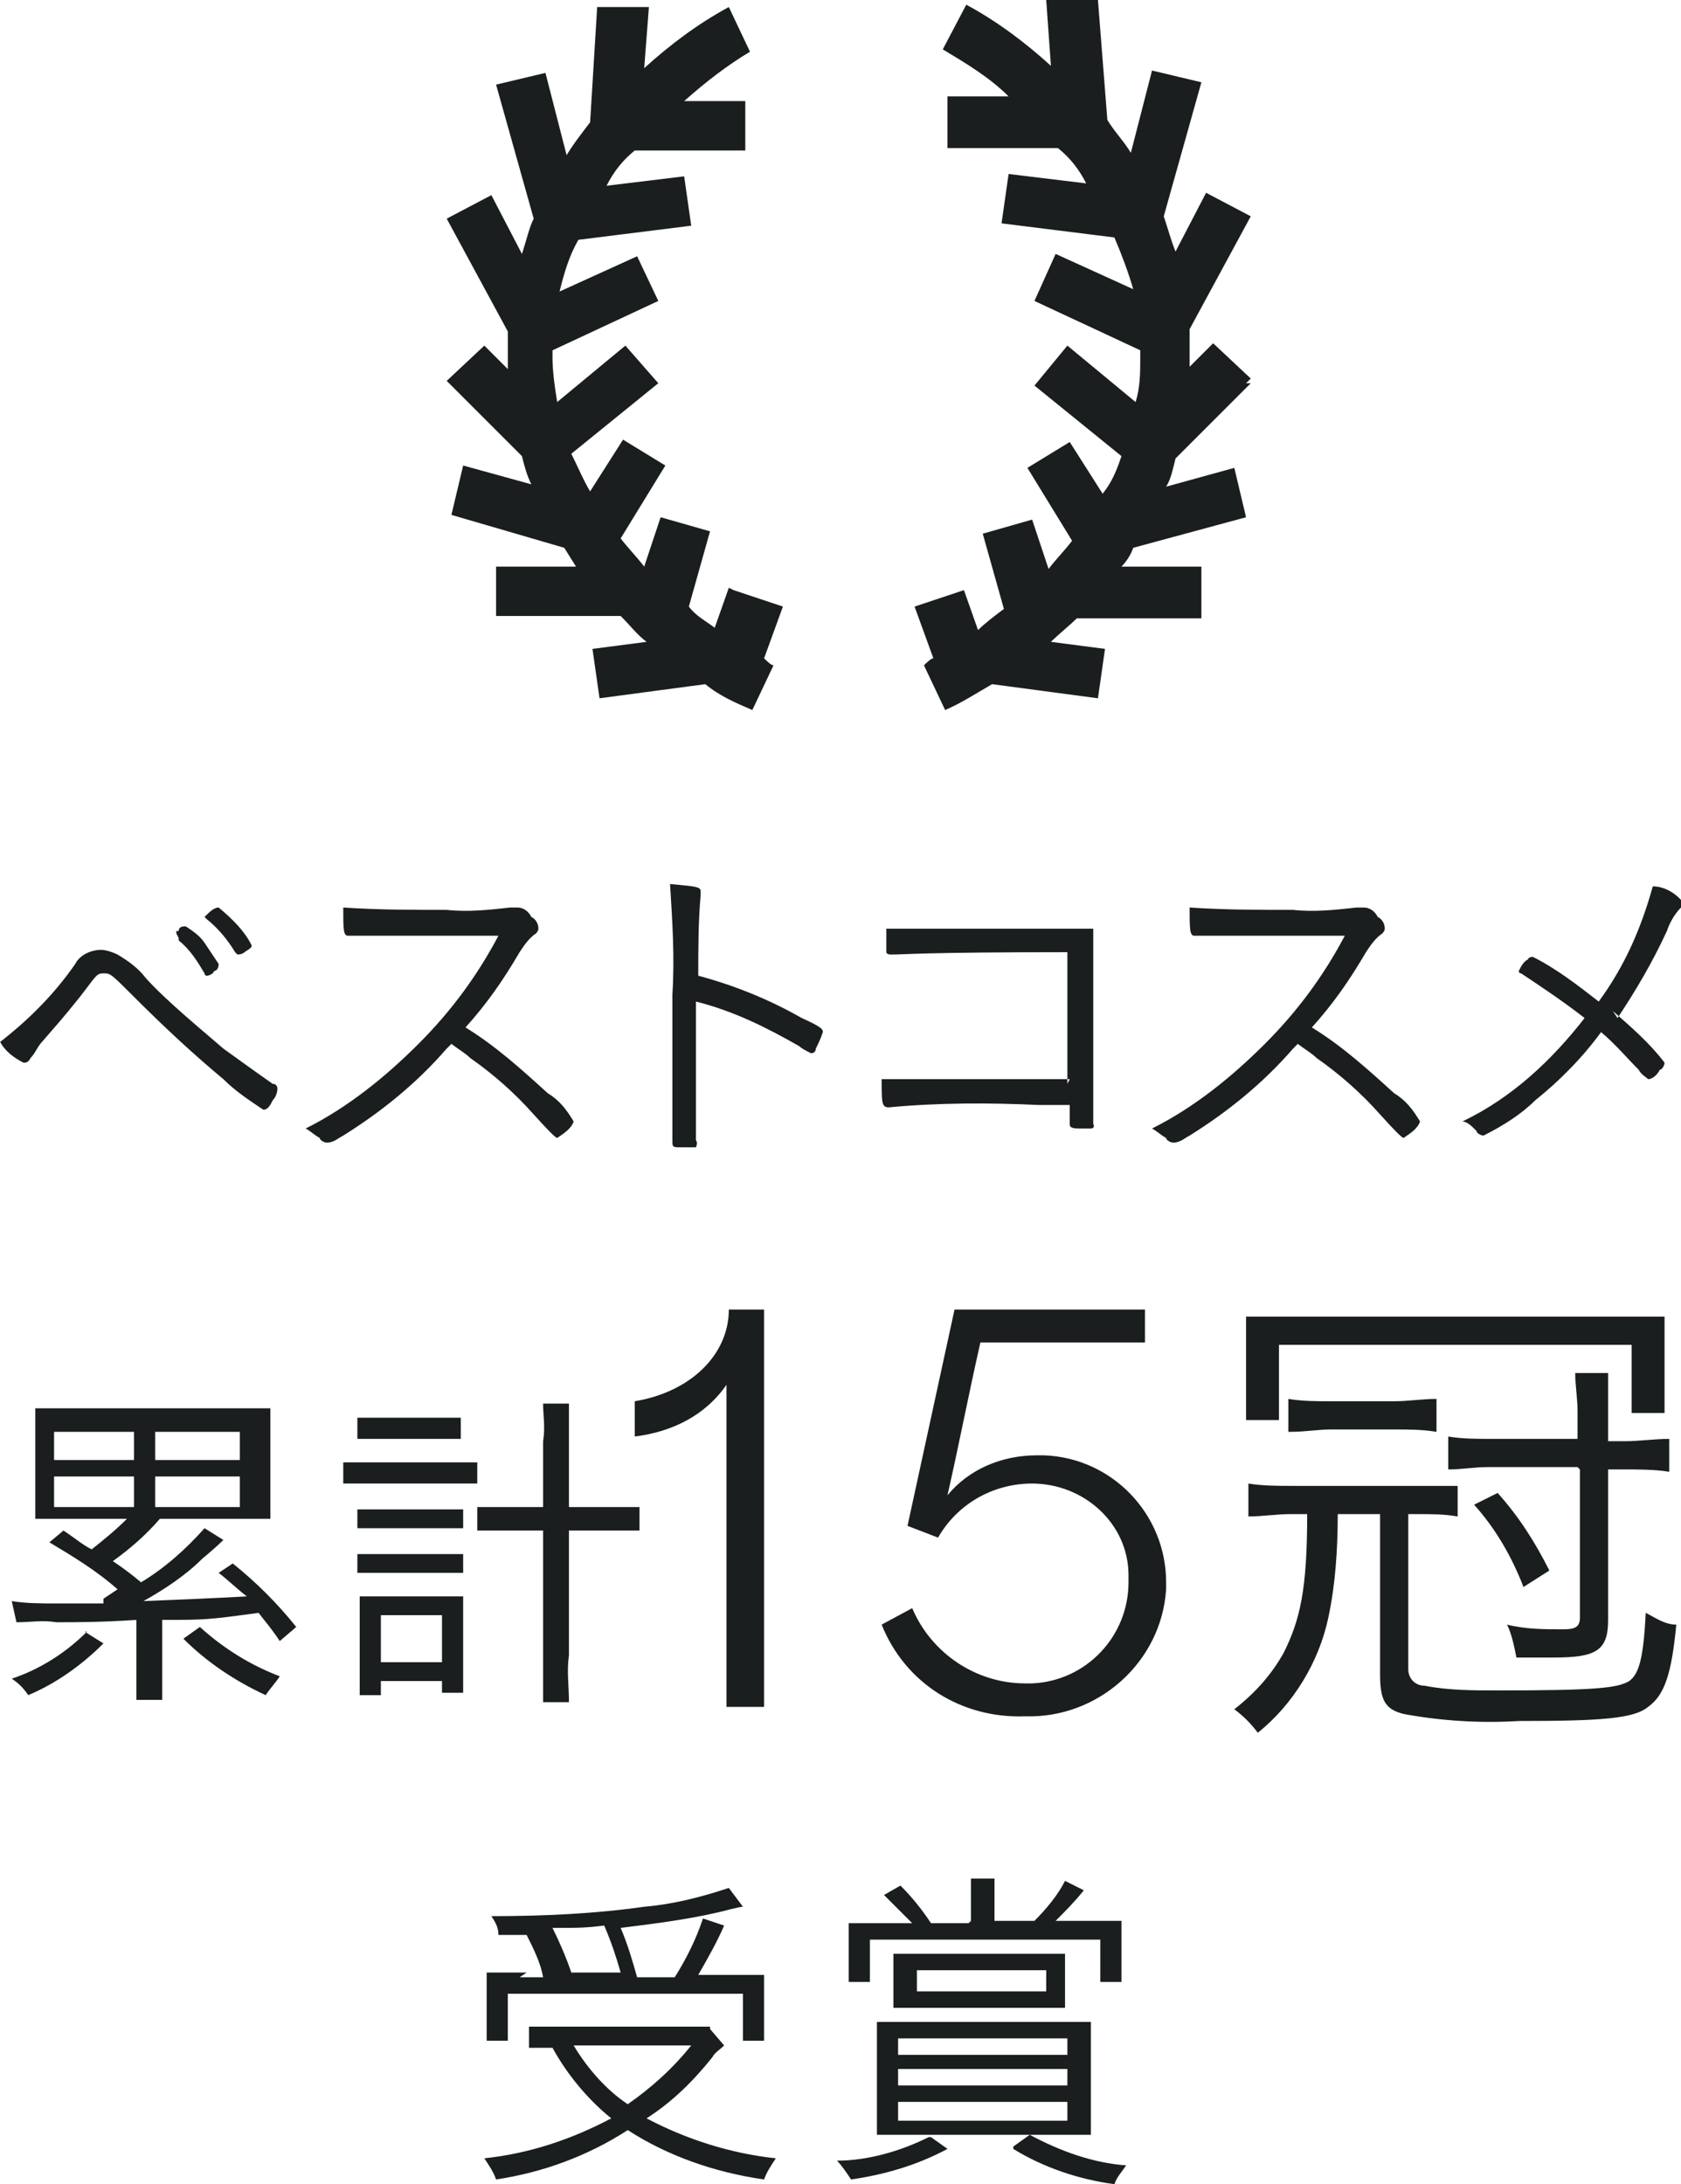
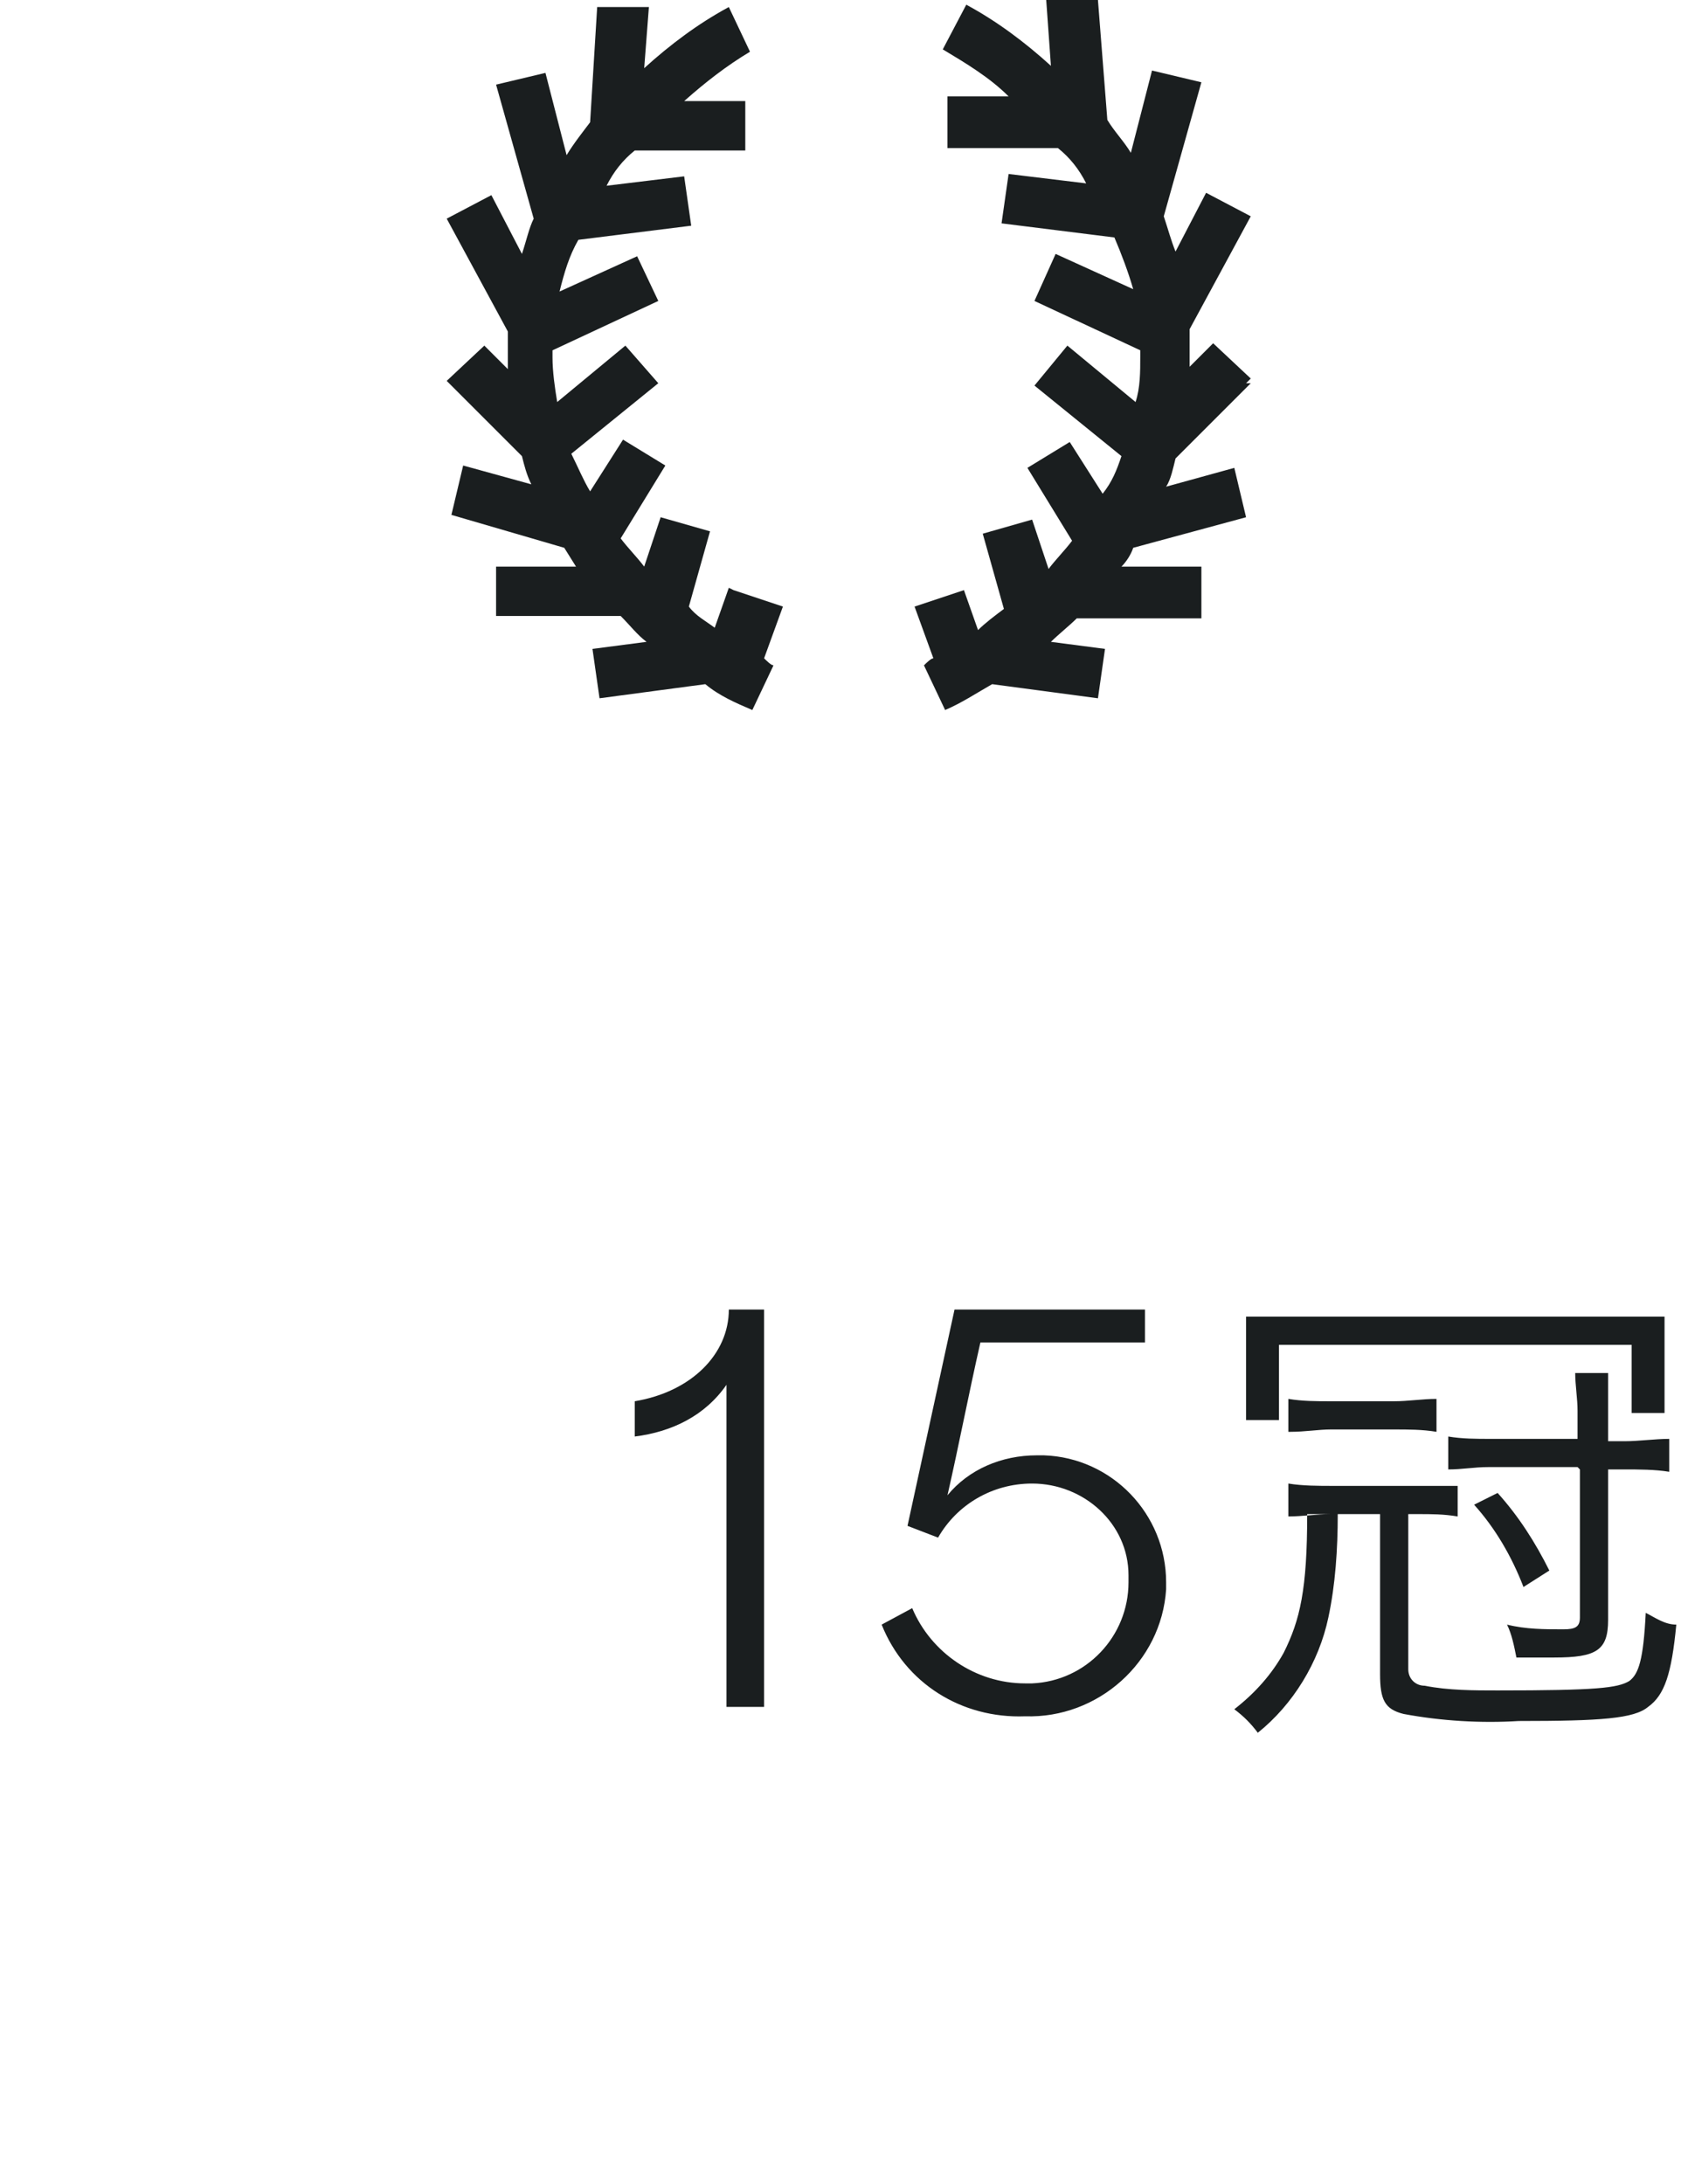
<svg xmlns="http://www.w3.org/2000/svg" id="products_award-15.svg" data-name="products  award-15.svg" version="1.1" viewBox="0 0 71.5 92.9">
  <defs>
    <style>
      .cls-1 {
        fill: #1a1e1f;
        fill-rule: evenodd;
        stroke-width: 0px;
      }
    </style>
  </defs>
-   <path id="_ベストコスメ" data-name="ベストコスメ" class="cls-1" d="M0,44.3c.2.4.6.7,1,.9.1,0,.2,0,.3-.2.2-.2.3-.5.5-.7.6-.7.8-.9,1.6-1.9.7-.9.7-1,1-1s.3,0,1.3,1c1.4,1.4,2.6,2.5,3.8,3.5.5.5,1.1.9,1.7,1.3.2,0,.3-.2.4-.4.1-.1.2-.3.2-.5,0,0,0-.2-.2-.2-1-.7-1.4-1-2.1-1.5-.8-.7-2.4-2-3.3-3-.3-.4-.7-.7-1.2-1-.2-.1-.5-.2-.7-.2-.4,0-.9.2-1.1.6-.9,1.3-2,2.4-3.3,3.4ZM7.6,39.9c0,0,0,0,0,.1.5.4.8.9,1.1,1.4,0,0,0,.1.1.1.1,0,.3-.1.3-.2.1,0,.2-.1.2-.3-.2-.3-.4-.6-.6-.9-.2-.3-.5-.5-.8-.7-.1,0-.3,0-.3.2,0,0,0,0-.1,0,0,0,0,0,0,.1ZM8.8,39.1s0,0,0,0c.5.4.9.9,1.2,1.4,0,0,0,0,.1.1,0,0,.2,0,.3-.1.3-.2.3-.2.3-.3-.3-.6-.8-1.1-1.4-1.6-.2,0-.4.2-.6.4h0ZM19.2,44.4c.4.3.6.4.8.6,1,.7,1.9,1.5,2.7,2.4q.9,1,1,1c.3-.2.6-.4.7-.7-.3-.5-.6-.9-1.1-1.2-1.1-1-2.2-2-3.5-2.8.9-1,1.6-2,2.3-3.2.2-.3.4-.6.7-.8,0,0,.1-.1.1-.2,0-.2-.1-.4-.3-.5-.1-.2-.3-.4-.6-.4,0,0-.2,0-.3,0-.9.1-1.8.2-2.7.1-1.5,0-2.9,0-4.4-.1,0,.9,0,1.2.2,1.2h0c0,0,.1,0,.2,0,.1,0,.2,0,.3,0,.4,0,2.2,0,2.7,0q2.5,0,3.2,0c-.9,1.7-2,3.2-3.4,4.6-1.4,1.4-3,2.7-4.8,3.6.2.1.4.3.6.4,0,.1.2.2.3.2.3,0,.5-.2.7-.3,1.6-1,3.1-2.2,4.4-3.7h0ZM29.6,42.6c1.6.4,3,1.1,4.4,1.9.1.1.3.2.5.3,0,0,.2,0,.2-.2.1-.2.2-.4.3-.7,0-.1,0-.2-.9-.6-1.4-.8-2.9-1.4-4.4-1.8,0-1.1,0-2.3.1-3.4,0,0,0-.2,0-.2,0-.2-.3-.2-1.3-.3.1,1.6.2,3.1.1,4.7,0,3.5,0,5.2,0,6.2h0c0,.3,0,.3.4.3.2,0,.4,0,.6,0,0,0,.1-.2,0-.3h0c0-.6,0-1.6,0-4v-1.8h0ZM45.5,45.9c-1.8,0-2.3,0-4.2,0-2.7,0-3,0-3.8,0,0,1,0,1.2.3,1.2h0c2.1-.2,4.3-.2,6.4-.1h1.3v.8c0,.1,0,.2.4.2.2,0,.3,0,.5,0,0,0,.2,0,.1-.2h0c0-.6,0-2.5,0-5.5s0-1.5,0-2.8c-.8,0-1.1,0-1.7,0h-4.9c-1,0-1.6,0-2.2,0,0,.3,0,.7,0,1,0,0,0,.1.2.1,0,0,0,0,0,0,0,0,0,0,0,0,.6,0,1.3-.1,7.5-.1v5.6h0ZM55.2,44.4c.4.3.6.4.8.6,1,.7,1.9,1.5,2.7,2.4q.9,1,1,1c.3-.2.6-.4.7-.7-.3-.5-.6-.9-1.1-1.2-1.1-1-2.2-2-3.5-2.8.9-1,1.6-2,2.3-3.2.2-.3.4-.6.7-.8,0,0,.1-.1.1-.2,0-.2-.1-.4-.3-.5-.1-.2-.3-.4-.6-.4,0,0-.2,0-.3,0-.9.1-1.8.2-2.7.1-1.5,0-2.9,0-4.4-.1,0,.9,0,1.2.2,1.2h0c0,0,.1,0,.2,0,.1,0,.2,0,.3,0,.4,0,2.2,0,2.7,0q2.5,0,3.2,0c-.9,1.7-2,3.2-3.4,4.6-1.4,1.4-3,2.7-4.8,3.6.2.1.4.3.6.4,0,.1.2.2.3.2.3,0,.5-.2.7-.3,1.6-1,3.1-2.2,4.4-3.7h0ZM68.8,43.3c.8-1.2,1.5-2.4,2.1-3.7.1-.3.3-.7.6-1,0,0,.1-.1.1-.2-.3-.4-.8-.7-1.3-.7-.5,1.8-1.2,3.4-2.3,4.9-.9-.7-1.8-1.4-2.8-1.9,0,0-.2,0-.2.1-.2.1-.3.3-.4.5,0,0,0,.1.1.1.9.6,1.8,1.2,2.7,1.9-1.4,1.8-3.1,3.4-5.2,4.4.2,0,.4.2.6.4,0,.1.2.2.3.2.8-.4,1.6-.9,2.2-1.5,1-.8,2-1.8,2.8-2.9.6.5,1.1,1.1,1.6,1.6.1.2.3.3.4.4.2,0,.4-.2.5-.4.1,0,.2-.2.2-.3-.6-.8-1.4-1.5-2.2-2.2h0Z" />
-   <path id="_受賞" data-name="受賞" class="cls-1" d="M22.4,83.9c-.6,0-1.1,0-1.7,0,0,.3,0,.7,0,1v.9c0,.3,0,.7,0,1h.9v-2h10v2h.9c0-.3,0-.6,0-.9v-.9c0-.3,0-.7,0-1-.5,0-1,0-1.6,0h-1.2c.4-.7.8-1.4,1.1-2.1l-.9-.3c-.3.9-.7,1.7-1.2,2.5h-1.6c-.2-.7-.4-1.4-.7-2.1,1.6-.2,3.2-.4,4.7-.8q.4-.1.5-.1l-.6-.8c-1.2.4-2.4.7-3.6.8-2.1.3-4.3.4-6.5.4.2.3.3.5.3.8q1,0,1.2,0c.3.6.6,1.2.7,1.8h-1ZM24.3,83.9c-.2-.6-.5-1.3-.8-1.9,1.1,0,1.4,0,2.2-.1.3.7.5,1.3.7,2h-2.1ZM30.2,86.2c-.4,0-.8,0-1.2,0h-5.1c-.5,0-.9,0-1.4,0v.9c.3,0,.7,0,1,0,.6,1.1,1.5,2.2,2.5,3-1.7.9-3.5,1.5-5.4,1.7.2.3.4.6.5.9,2-.3,3.9-1,5.6-2.1,1.7,1.1,3.7,1.8,5.8,2.1.1-.3.3-.6.5-.9-1.9-.2-3.8-.8-5.5-1.7,1.1-.7,2-1.6,2.8-2.6.1-.2.3-.3.5-.5l-.6-.7ZM29.4,87c-.8,1-1.7,1.8-2.7,2.5-.9-.6-1.7-1.5-2.3-2.5h5,0ZM41.2,81.8h-1.6c-.4-.6-.8-1.1-1.3-1.6l-.7.4c.4.4.8.8,1.2,1.2h-1.2c-.5,0-1,0-1.5,0,0,.4,0,.7,0,1.1v.6c0,.3,0,.6,0,.8h.9v-1.8h9.8v1.8h.9c0-.3,0-.5,0-.8v-.5c0-.4,0-.8,0-1.3-.5,0-.9,0-1.4,0h-1.4c.4-.4.8-.8,1.2-1.3l-.8-.4c-.3.6-.8,1.2-1.3,1.7h-1.7v-.8c0-.3,0-.7,0-1h-1c0,.3,0,.7,0,1v.8h0ZM45.3,83.9c0-.3,0-.5,0-.8-.4,0-.8,0-1.3,0h-4.8c-.4,0-.8,0-1.2,0,0,.3,0,.5,0,.8v.7c0,.3,0,.5,0,.8.4,0,.8,0,1.2,0h4.9c.7,0,.8,0,1.2,0,0-.2,0-.5,0-.8v-.6h0ZM44.5,83.8v.9h-5.5v-.9h5.5,0ZM37.3,89.3c0,.5,0,1,0,1.5.4,0,.9,0,1.5,0h6.1c.5,0,1,0,1.5,0,0-.5,0-1,0-1.5v-1.9c0-.5,0-1,0-1.4-.4,0-.7,0-1.6,0h-5.9c-.5,0-1,0-1.6,0,0,.5,0,.9,0,1.4v1.9h0ZM38.2,86.7h7.2v.7h-7.2v-.7h0ZM38.2,88h7.2v.7h-7.2v-.7ZM38.2,89.4h7.2v.8h-7.2v-.8ZM39.5,90.9c-1.2.6-2.6,1-3.9,1,.2.2.4.5.6.8,1.4-.2,2.8-.6,4.1-1.3l-.7-.5ZM43.1,91.4c1.3.8,2.8,1.3,4.3,1.5.1-.3.3-.5.5-.8-1.4-.1-2.8-.6-4.1-1.3l-.7.5Z" />
-   <path id="_累計" data-name="累計" class="cls-1" d="M4.4,68.2q-1.6,0-2,0c-.6,0-1.3,0-1.9-.1l.2.9c.6,0,1.1-.1,1.7,0,.8,0,1.9,0,3.4-.1v2c0,.5,0,.9,0,1.4h1.1c0-.5,0-.9,0-1.4v-2c1.8,0,1.9,0,4.1-.3.3.4.5.6.9,1.2l.7-.6c-.8-1-1.7-1.9-2.7-2.7l-.6.4c.4.3.8.7,1.2,1-1.9.1-2,.1-4.4.2.9-.5,1.8-1.1,2.5-1.8q.6-.5.9-.8l-.8-.5c-.8.9-1.7,1.7-2.7,2.3q-.6-.5-1.2-.9c.7-.5,1.4-1.1,2-1.8h3.4c.4,0,.8,0,1.3,0,0-.3,0-.7,0-1.3v-2.1c0-.6,0-1,0-1.3-.4,0-.9,0-1.3,0H2.8c-.4,0-.9,0-1.3,0,0,.4,0,.7,0,1.3v2.1c0,.6,0,.9,0,1.3.4,0,.8,0,1.2,0h2.7c-.5.5-1,.9-1.5,1.3-.4-.2-.6-.4-1.2-.8l-.6.5c1,.6,2,1.2,2.9,2l-.6.4ZM2.3,60.9h3.4v1.2h-3.4v-1.2ZM10.2,60.9v1.2h-3.6v-1.2h3.6,0ZM2.3,62.8h3.4v1.3h-3.4v-1.3ZM10.2,62.8v1.3h-3.6v-1.3h3.6,0ZM3.7,69.4c-.9.9-2,1.6-3.2,2,.3.2.5.4.7.7,1.2-.5,2.3-1.3,3.2-2.2l-.8-.5ZM7.8,69.7c1,1,2.2,1.8,3.5,2.4.2-.3.4-.5.6-.8-1.3-.5-2.4-1.2-3.4-2.1l-.7.5ZM23.1,64.1h-1.2c-.5,0-1.1,0-1.6,0v1c.5,0,1.1,0,1.6,0h1.2v5.3c0,.7,0,1.3,0,2h1.1c0-.7-.1-1.3,0-2v-5.3h1.3c.6,0,1.1,0,1.7,0v-1c-.5,0-1.1,0-1.7,0h-1.3v-2.8c0-.5,0-1,0-1.6h-1.1c0,.5.1,1,0,1.6v2.8ZM15.2,61.2c.4,0,.7,0,1.1,0h2.2c.4,0,.7,0,1.1,0v-.9c-.4,0-.7,0-1.1,0h-2.2c-.4,0-.7,0-1.1,0v.9h0ZM14.6,63.1c.4,0,.8,0,1.2,0h3.3c.4,0,.8,0,1.2,0v-.9c-.4,0-.8,0-1.2,0h-3.3c-.4,0-.8,0-1.2,0v.9h0ZM15.2,65c.3,0,.7,0,1,0h2.5c.3,0,.7,0,1,0v-.8c-.3,0-.7,0-1,0h-2.5c-.3,0-.7,0-1,0v.8h0ZM15.2,66.9c.3,0,.7,0,1,0h2.5c.3,0,.7,0,1,0v-.8c-.3,0-.7,0-1,0h-2.5c-.3,0-.7,0-1,0v.8h0ZM16.2,71.5h2.6v.5h.9c0-.4,0-.8,0-1.2v-1.8c0-.4,0-.7,0-1.1-.3,0-.6,0-.9,0h-2.5c-.3,0-.6,0-1,0,0,.4,0,.8,0,1.1v1.8c0,.4,0,.9,0,1.3h.9v-.7h0ZM16.2,68.7h2.6v2h-2.6v-2h0Z" />
-   <path id="_15冠" data-name=" 15冠" class="cls-1" d="M30.9,72.6h1.6v-16.9h-1.5c0,1.9-1.6,3.5-4,3.9v1.5c1.6-.2,3-.9,3.9-2.2v13.7ZM43.6,73c3.1.1,5.8-2.3,6-5.4,0,0,0-.2,0-.3,0-2.9-2.3-5.3-5.2-5.4,0,0-.2,0-.3,0-1.5,0-2.9.6-3.8,1.7h0c.5-2.2.9-4.3,1.4-6.5h7v-1.4h-8.1l-2,9.2,1.3.5c.8-1.4,2.3-2.3,4-2.3,2.2,0,4.1,1.7,4.1,3.9,0,0,0,.2,0,.3,0,2.3-1.8,4.2-4.1,4.3,0,0-.2,0-.3,0-2.1,0-4-1.3-4.8-3.2l-1.3.7c1,2.5,3.4,4,6.1,3.9ZM67.2,62.5v6.3c0,.4-.2.5-.7.5-.8,0-1.6,0-2.4-.2.2.4.3.9.4,1.4.6,0,1.2,0,1.6,0,1.8,0,2.3-.3,2.3-1.6v-6.4h.7c.6,0,1.3,0,1.9.1v-1.4c-.6,0-1.3.1-1.9.1h-.7v-1.3c0-.5,0-1.1,0-1.6h-1.4c0,.5.1,1.1.1,1.6v1.2h-3.7c-.6,0-1.2,0-1.8-.1v1.4c.6,0,1.1-.1,1.7-.1h3.8ZM55.6,64.4c0,3.2-.3,4.5-1,5.9-.5.9-1.2,1.7-2.1,2.4.4.3.7.6,1,1,1.5-1.2,2.6-3,3-4.9.3-1.4.4-2.9.4-4.4h1.8v6.8c0,1.1.2,1.5,1,1.7,1.6.3,3.3.4,4.9.3,3.5,0,4.9-.1,5.5-.6.7-.5,1-1.4,1.2-3.5-.5,0-.9-.3-1.3-.5-.1,2-.3,2.6-.7,2.9-.5.3-1.4.4-5.6.4-1,0-2.1,0-3.1-.2-.4,0-.7-.3-.7-.7,0,0,0-.1,0-.1v-6.5h.4c.6,0,1.1,0,1.7.1v-1.3c-.6,0-1.1,0-1.7,0h-5.3c-.6,0-1.3,0-1.9-.1v1.4c.6,0,1.2-.1,1.8-.1h.7ZM54.4,60.3v-3.1h15v2.9h1.4c0-.5,0-.9,0-1.4v-1.3c0-.5,0-.9,0-1.4-.7,0-1.4,0-2.1,0h-13.6c-.7,0-1.4,0-2.1,0,0,.5,0,.9,0,1.4v1.6c0,.5,0,1,0,1.4h1.4ZM65.9,66.8c-.6-1.2-1.3-2.3-2.2-3.3l-1,.5c.9,1,1.6,2.2,2.1,3.5l1.1-.7ZM54.9,60.9c.6,0,1.2-.1,1.7-.1h2.7c.6,0,1.2,0,1.8.1v-1.4c-.6,0-1.2.1-1.8.1h-2.7c-.6,0-1.2,0-1.8-.1v1.4h0Z" />
+   <path id="_15冠" data-name=" 15冠" class="cls-1" d="M30.9,72.6h1.6v-16.9h-1.5c0,1.9-1.6,3.5-4,3.9v1.5c1.6-.2,3-.9,3.9-2.2v13.7ZM43.6,73c3.1.1,5.8-2.3,6-5.4,0,0,0-.2,0-.3,0-2.9-2.3-5.3-5.2-5.4,0,0-.2,0-.3,0-1.5,0-2.9.6-3.8,1.7h0c.5-2.2.9-4.3,1.4-6.5h7v-1.4h-8.1l-2,9.2,1.3.5c.8-1.4,2.3-2.3,4-2.3,2.2,0,4.1,1.7,4.1,3.9,0,0,0,.2,0,.3,0,2.3-1.8,4.2-4.1,4.3,0,0-.2,0-.3,0-2.1,0-4-1.3-4.8-3.2l-1.3.7c1,2.5,3.4,4,6.1,3.9ZM67.2,62.5v6.3c0,.4-.2.5-.7.5-.8,0-1.6,0-2.4-.2.2.4.3.9.4,1.4.6,0,1.2,0,1.6,0,1.8,0,2.3-.3,2.3-1.6v-6.4h.7c.6,0,1.3,0,1.9.1v-1.4c-.6,0-1.3.1-1.9.1h-.7v-1.3c0-.5,0-1.1,0-1.6h-1.4c0,.5.1,1.1.1,1.6v1.2h-3.7c-.6,0-1.2,0-1.8-.1v1.4c.6,0,1.1-.1,1.7-.1h3.8ZM55.6,64.4c0,3.2-.3,4.5-1,5.9-.5.9-1.2,1.7-2.1,2.4.4.3.7.6,1,1,1.5-1.2,2.6-3,3-4.9.3-1.4.4-2.9.4-4.4h1.8v6.8c0,1.1.2,1.5,1,1.7,1.6.3,3.3.4,4.9.3,3.5,0,4.9-.1,5.5-.6.7-.5,1-1.4,1.2-3.5-.5,0-.9-.3-1.3-.5-.1,2-.3,2.6-.7,2.9-.5.3-1.4.4-5.6.4-1,0-2.1,0-3.1-.2-.4,0-.7-.3-.7-.7,0,0,0-.1,0-.1v-6.5h.4c.6,0,1.1,0,1.7.1v-1.3h-5.3c-.6,0-1.3,0-1.9-.1v1.4c.6,0,1.2-.1,1.8-.1h.7ZM54.4,60.3v-3.1h15v2.9h1.4c0-.5,0-.9,0-1.4v-1.3c0-.5,0-.9,0-1.4-.7,0-1.4,0-2.1,0h-13.6c-.7,0-1.4,0-2.1,0,0,.5,0,.9,0,1.4v1.6c0,.5,0,1,0,1.4h1.4ZM65.9,66.8c-.6-1.2-1.3-2.3-2.2-3.3l-1,.5c.9,1,1.6,2.2,2.1,3.5l1.1-.7ZM54.9,60.9c.6,0,1.2-.1,1.7-.1h2.7c.6,0,1.2,0,1.8.1v-1.4c-.6,0-1.2.1-1.8.1h-2.7c-.6,0-1.2,0-1.8-.1v1.4h0Z" />
  <path id="_シェイプ_2100" data-name="シェイプ 2100" class="cls-1" d="M31,25l-.6,1.7c-.4-.3-.8-.5-1.1-.9l.9-3.2-2.1-.6-.7,2.1c-.3-.4-.7-.8-1-1.2l1.9-3.1-1.8-1.1-1.4,2.2c-.3-.5-.5-1-.8-1.6l3.7-3-1.4-1.6-2.9,2.4c-.1-.6-.2-1.3-.2-1.9v-.3l4.5-2.1-.9-1.9-3.3,1.5c.2-.8.4-1.5.8-2.2l4.8-.6-.3-2.1-3.3.4c.3-.6.7-1.1,1.2-1.5h4.7v-2.1h-2.6c.9-.8,1.8-1.5,2.8-2.1l-.9-1.9c-1.3.7-2.5,1.6-3.6,2.6l.2-2.6h-2.2c0,0-.3,4.9-.3,4.9-.3.4-.7.9-1,1.4l-.9-3.5-2.1.5,1.6,5.7c-.2.4-.3.9-.5,1.5l-1.3-2.5-1.9,1,2.6,4.8v1.6l-1-1-1.6,1.5,3.2,3.2c.1.4.2.8.4,1.2l-2.9-.8-.5,2.1,4.8,1.4.5.8h-3.4v2.1h5.3c.4.4.7.8,1.1,1.1l-2.3.3.3,2.1,4.5-.6c.6.5,1.3.8,2,1.1l.9-1.9c-.1,0-.3-.2-.4-.3l.8-2.2-2.1-.7h0ZM53.2,16.1l-1.6-1.5-1,1v-1.6l2.6-4.8-1.9-1-1.3,2.5c-.2-.5-.3-.9-.5-1.5l1.6-5.7-2.1-.5-.9,3.5c-.3-.5-.7-.9-1-1.4L46.7,0h-2.2c0,0,.2,2.8.2,2.8-1.1-1-2.3-1.9-3.6-2.6l-1,1.9c1,.6,2,1.2,2.8,2h-2.6v2.2h4.7c.5.4.9.9,1.2,1.5l-3.3-.4-.3,2.1,4.8.6c.3.7.6,1.5.8,2.2l-3.3-1.5-.9,2,4.5,2.1v.3c0,.6,0,1.3-.2,1.9l-2.9-2.4-1.4,1.7,3.7,3c-.2.6-.4,1.1-.8,1.6l-1.4-2.2-1.8,1.1,1.9,3.1c-.3.4-.7.8-1,1.2l-.7-2.1-2.1.6.9,3.2c-.4.3-.8.6-1.1.9l-.6-1.7-2.1.7.8,2.2c-.1,0-.3.2-.4.3l.9,1.9c.7-.3,1.3-.7,2-1.1l4.5.6.3-2.1-2.3-.3c.3-.3.8-.7,1.1-1h5.3v-2.2h-3.4c.2-.2.4-.5.5-.8l4.8-1.3-.5-2.1-2.9.8c.2-.3.3-.8.4-1.2l3.2-3.2h-.2Z" />
</svg>